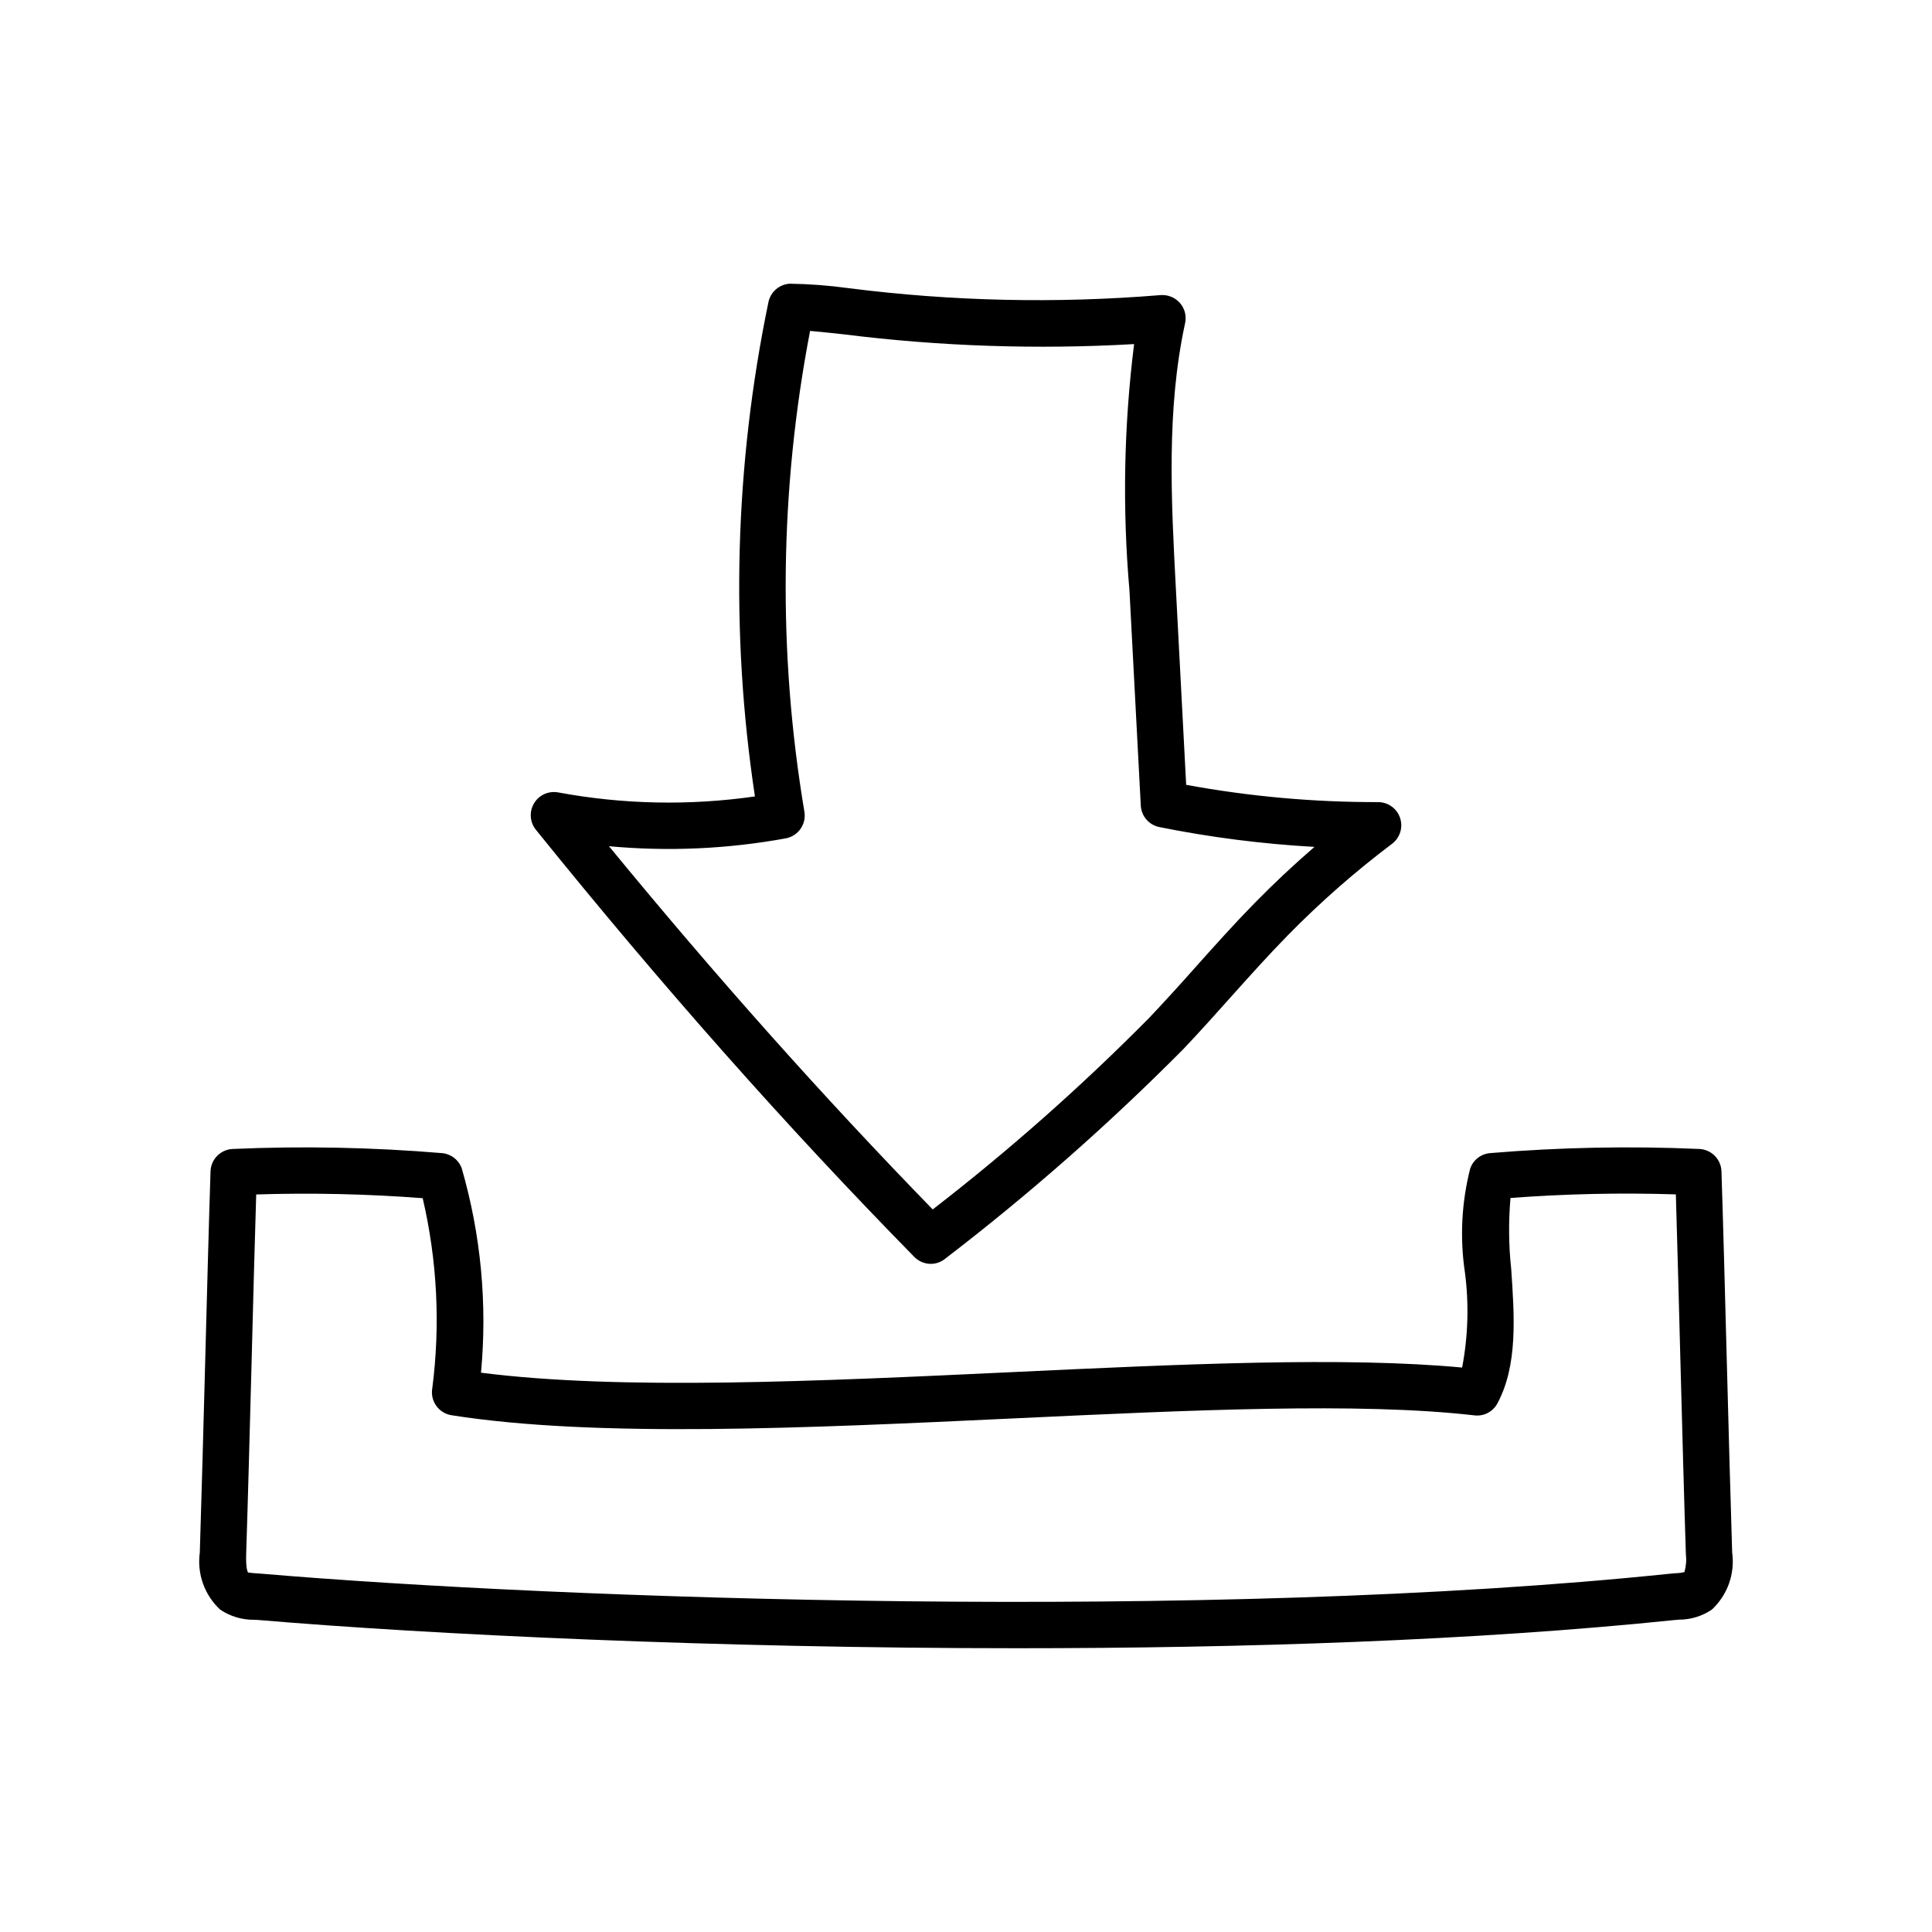
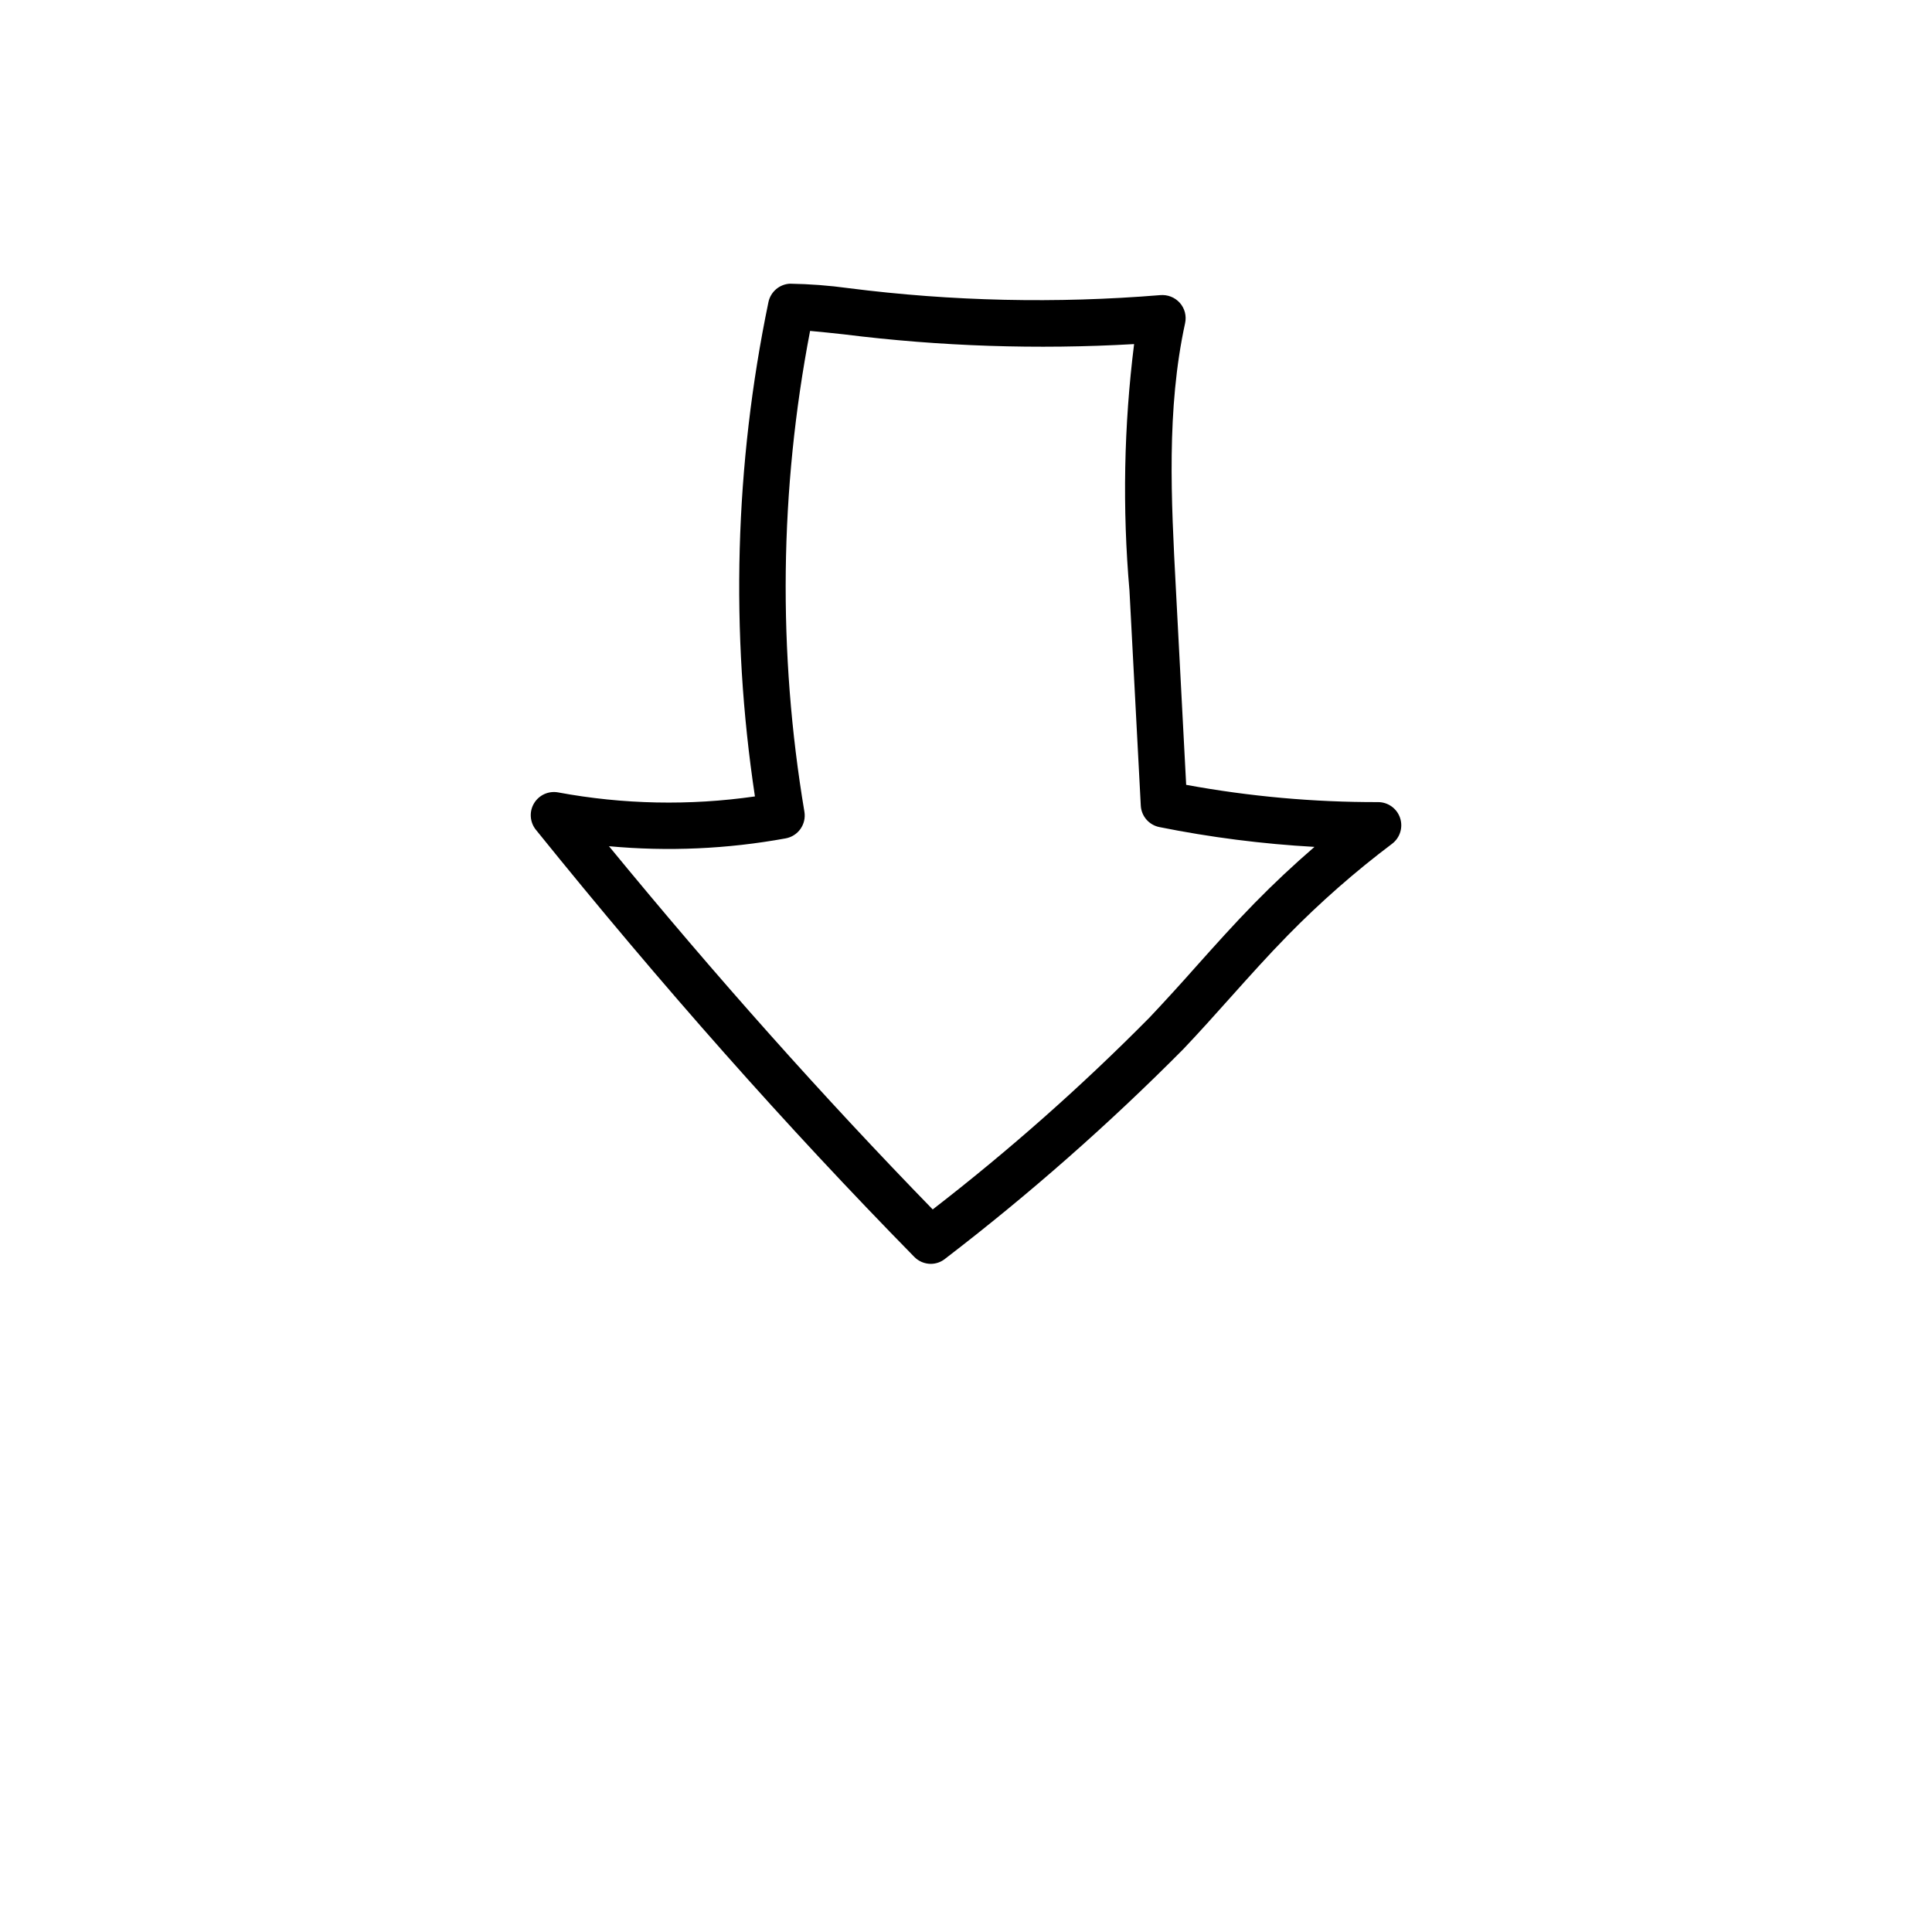
<svg xmlns="http://www.w3.org/2000/svg" width="100" height="100" viewBox="0 0 100 100" fill="none">
  <path d="M48.179 65.417C48.02 65.417 47.862 65.385 47.715 65.323C47.569 65.261 47.435 65.171 47.324 65.057C40.683 58.287 34.28 51.056 27.737 42.948C27.584 42.758 27.492 42.524 27.475 42.28C27.457 42.035 27.515 41.791 27.641 41.581C27.766 41.37 27.953 41.203 28.176 41.102C28.4 41.001 28.648 40.971 28.889 41.015C32.251 41.639 35.691 41.709 39.075 41.223C37.791 32.722 38.028 24.061 39.773 15.644C39.826 15.383 39.964 15.148 40.165 14.974C40.366 14.8 40.619 14.698 40.885 14.684C41.903 14.7 42.92 14.777 43.929 14.916C49.276 15.597 54.678 15.717 60.05 15.276C60.238 15.259 60.428 15.286 60.604 15.354C60.781 15.423 60.938 15.532 61.065 15.672C61.191 15.814 61.282 15.983 61.33 16.166C61.377 16.349 61.381 16.541 61.341 16.726C60.37 21.183 60.621 25.884 60.861 30.43L61.396 40.623C64.673 41.225 67.998 41.525 71.33 41.517C71.582 41.517 71.827 41.596 72.031 41.743C72.236 41.891 72.389 42.098 72.468 42.337C72.548 42.576 72.55 42.834 72.475 43.075C72.4 43.315 72.251 43.526 72.05 43.677C70.134 45.12 68.329 46.705 66.65 48.419C65.636 49.452 64.646 50.56 63.688 51.629C62.883 52.529 62.078 53.429 61.246 54.305C57.389 58.192 53.274 61.813 48.929 65.146C48.718 65.32 48.453 65.416 48.179 65.417ZM31.52 43.8C37.103 50.6 42.61 56.775 48.277 62.6C52.237 59.539 55.989 56.218 59.507 52.659C60.319 51.797 61.117 50.922 61.901 50.036C62.876 48.945 63.885 47.818 64.936 46.745C65.925 45.735 66.959 44.765 68.037 43.835C65.339 43.684 62.656 43.342 60.007 42.809C59.746 42.756 59.51 42.618 59.336 42.417C59.162 42.215 59.06 41.961 59.047 41.696L58.461 30.566C58.09 26.317 58.171 22.041 58.701 17.81C53.689 18.098 48.661 17.929 43.679 17.306C43.097 17.241 42.514 17.182 41.93 17.128C40.35 25.34 40.251 33.769 41.636 42.016C41.688 42.327 41.615 42.645 41.434 42.903C41.253 43.161 40.977 43.337 40.667 43.394C37.651 43.945 34.573 44.082 31.52 43.8Z" fill="black" />
-   <path d="M52.661 85.312C37.096 85.312 22.259 84.605 13.339 83.848L13.152 83.84C12.525 83.846 11.912 83.662 11.393 83.312C10.994 82.94 10.69 82.478 10.507 81.964C10.324 81.451 10.268 80.9 10.342 80.36C10.434 77.473 10.526 73.987 10.62 70.501C10.713 67.015 10.803 63.521 10.897 60.629C10.907 60.326 11.031 60.038 11.245 59.823C11.459 59.608 11.746 59.482 12.049 59.47C15.654 59.312 19.266 59.384 22.862 59.684C23.091 59.701 23.311 59.785 23.495 59.923C23.678 60.062 23.818 60.251 23.898 60.467C24.891 63.901 25.23 67.491 24.896 71.05C32.108 71.975 42.373 71.493 52.318 71.024C61.185 70.607 69.584 70.214 75.679 70.784C75.99 69.158 76.039 67.492 75.823 65.851C75.556 64.055 75.651 62.225 76.102 60.467C76.182 60.251 76.321 60.062 76.505 59.923C76.689 59.785 76.908 59.701 77.138 59.684C80.734 59.384 84.346 59.312 87.951 59.47C88.254 59.482 88.541 59.608 88.755 59.823C88.969 60.038 89.093 60.326 89.103 60.629C89.197 63.521 89.288 67.011 89.38 70.501C89.473 73.99 89.566 77.473 89.657 80.359C89.732 80.9 89.675 81.451 89.492 81.966C89.308 82.48 89.003 82.943 88.603 83.314C88.101 83.653 87.51 83.834 86.905 83.833L86.68 83.852C76.389 84.92 64.322 85.312 52.661 85.312ZM13.261 61.825C13.179 64.465 13.099 67.515 13.021 70.561C12.927 74.05 12.836 77.54 12.742 80.431C12.72 81.182 12.813 81.357 12.842 81.391C12.998 81.416 13.155 81.432 13.313 81.437L13.544 81.455C29.06 82.775 62.57 83.938 86.437 81.455L86.727 81.43C86.882 81.427 87.035 81.407 87.186 81.371C87.273 81.064 87.298 80.743 87.26 80.426C87.166 77.536 87.075 74.047 86.981 70.557C86.901 67.511 86.821 64.467 86.742 61.821C83.887 61.73 81.031 61.792 78.183 62.007C78.076 63.228 78.088 64.457 78.219 65.677C78.388 68.131 78.565 70.669 77.507 72.637C77.395 72.849 77.22 73.022 77.007 73.133C76.794 73.245 76.552 73.288 76.314 73.259C70.352 72.575 61.648 72.985 52.434 73.418C41.824 73.917 30.854 74.434 23.368 73.252C23.211 73.227 23.06 73.171 22.924 73.087C22.789 73.003 22.672 72.893 22.579 72.763C22.487 72.634 22.421 72.487 22.386 72.331C22.351 72.176 22.347 72.015 22.375 71.858C22.799 68.575 22.631 65.242 21.878 62.018C19.011 61.799 16.134 61.734 13.261 61.825Z" fill="black" />
</svg>